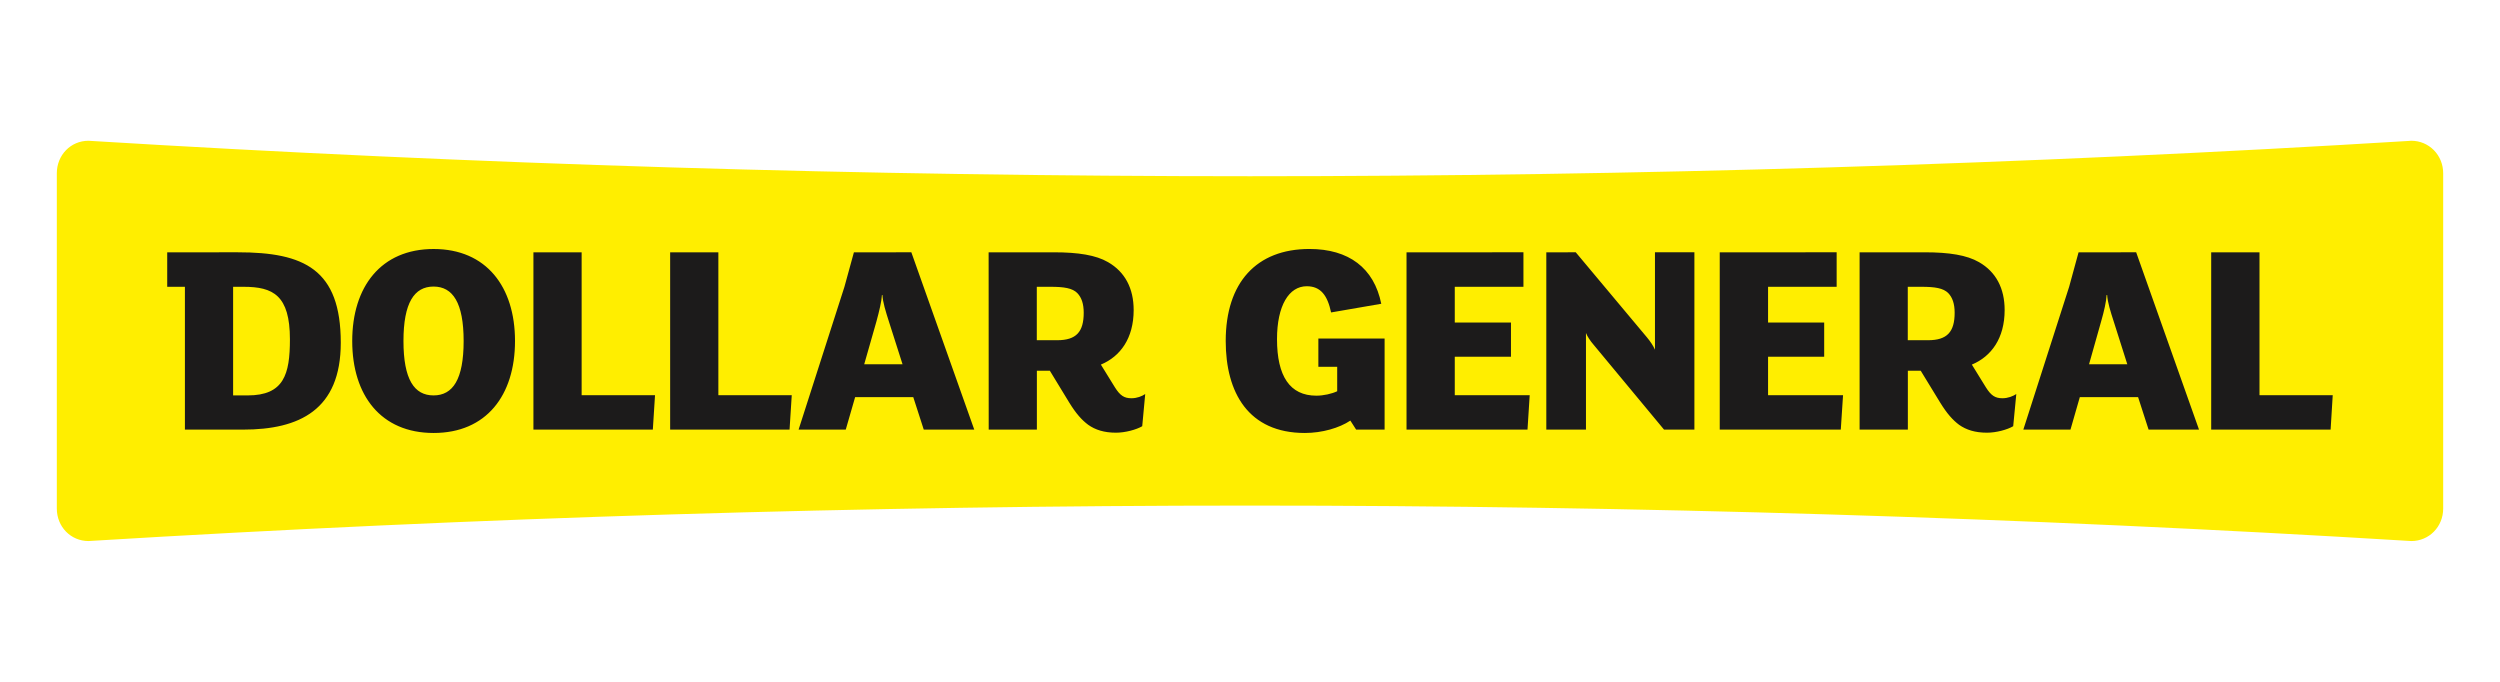
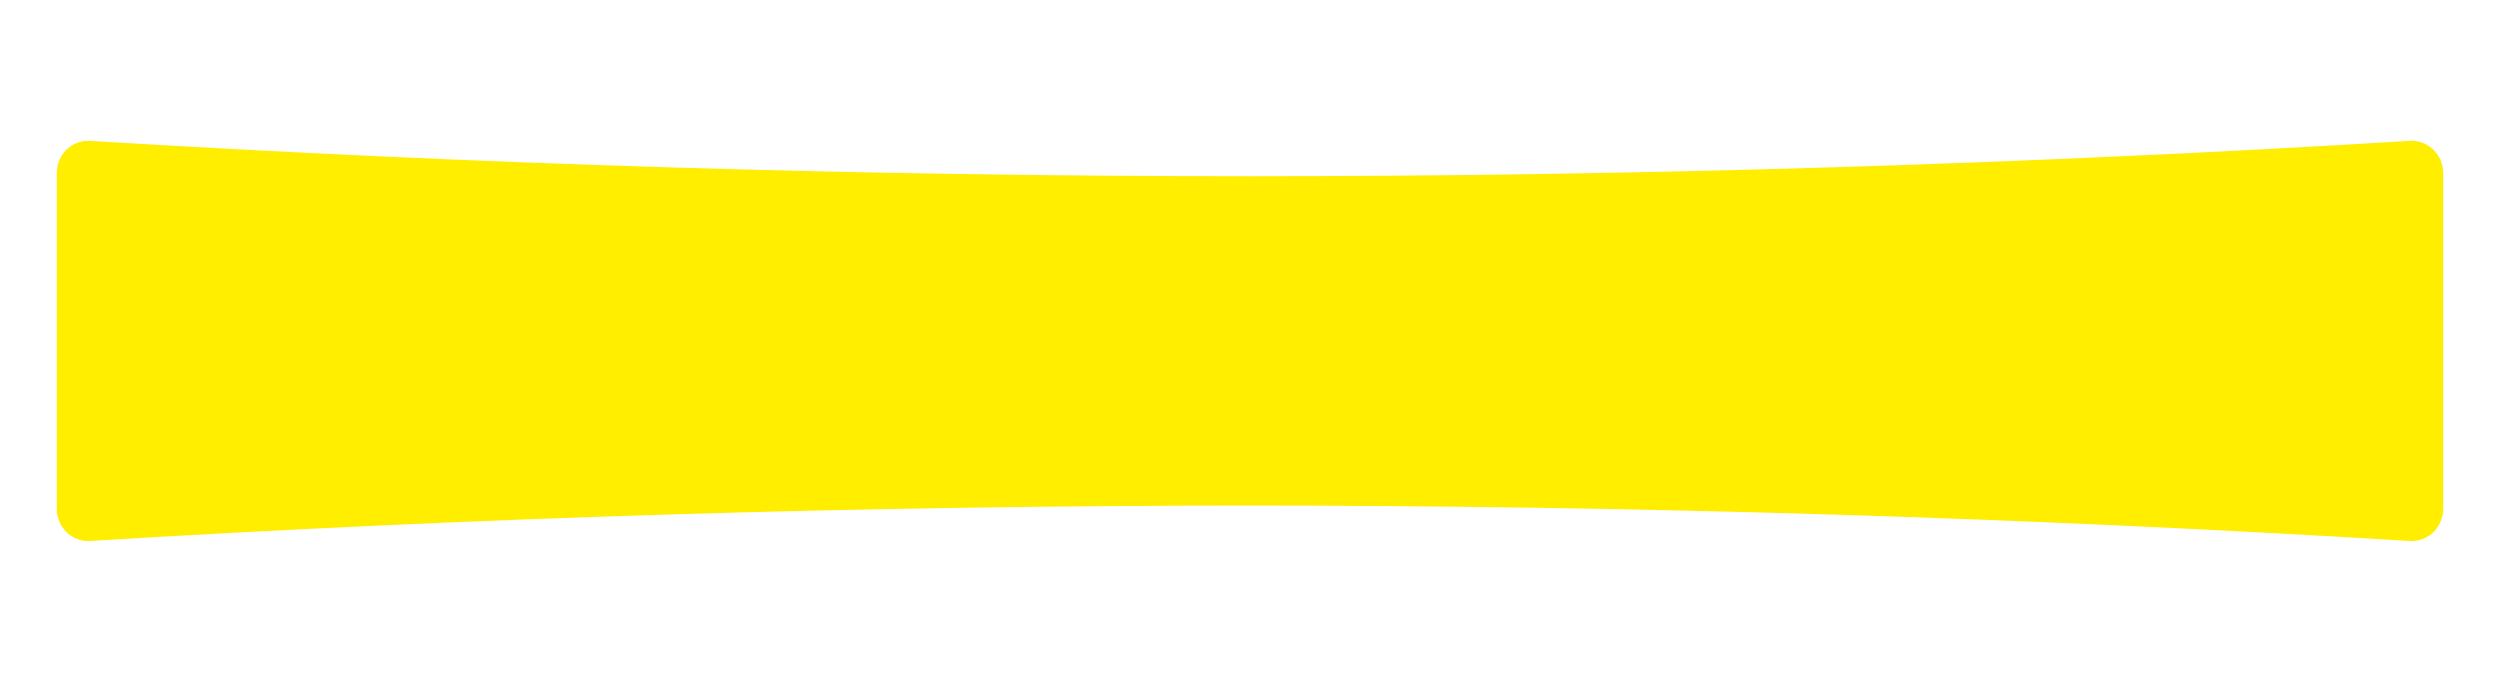
<svg xmlns="http://www.w3.org/2000/svg" width="220" height="60" viewBox="0 0 220 60" fill="none">
  <path d="M212.199 12.387C212.138 12.387 212.07 12.387 212.009 12.4C178.185 14.468 143.864 15.509 109.996 15.509C76.119 15.509 41.804 14.468 7.992 12.4C7.921 12.387 7.856 12.387 7.789 12.387C6.222 12.387 5 13.649 5 15.249V44.754C5 46.349 6.222 47.612 7.789 47.612C7.856 47.612 7.921 47.612 7.978 47.6C41.804 45.539 76.118 44.491 109.995 44.491C143.871 44.491 178.185 45.539 211.996 47.6C212.069 47.612 212.138 47.612 212.198 47.612C213.765 47.612 215 46.349 215 44.754V15.249C215 14.468 214.704 13.749 214.178 13.213C213.656 12.688 212.956 12.387 212.199 12.387Z" fill="#FFEE00" />
-   <path d="M115.23 21.91C110.563 21.91 107.863 24.872 107.863 30.009C107.863 34.553 109.858 38.102 114.826 38.102C116.348 38.102 117.867 37.658 118.831 37.012L119.34 37.806H121.845V29.794H116.016V32.279H117.673V34.43C117.203 34.652 116.478 34.819 115.839 34.819C113.502 34.819 112.377 33.097 112.377 29.844C112.377 26.891 113.426 25.189 114.993 25.189C116.228 25.189 116.818 26.003 117.137 27.495L121.551 26.732C120.915 23.577 118.688 21.91 115.23 21.91ZM38.158 21.912C33.523 21.912 30.996 25.238 30.996 30.009C30.996 34.795 33.523 38.102 38.158 38.102C42.796 38.102 45.321 34.795 45.321 30.009C45.321 25.238 42.796 21.912 38.158 21.912ZM14.715 22.203V25.239H16.272V37.806H21.393C26.344 37.806 29.988 36.074 29.988 30.161C29.988 23.692 26.758 22.202 20.934 22.202L14.715 22.203ZM46.941 22.203V37.806H57.449L57.642 34.775H51.184V22.203L46.941 22.203ZM58.973 22.203V37.806H69.481L69.674 34.775H63.216V22.203L58.973 22.203ZM75.144 22.203L74.311 25.239L70.276 37.806H74.426L75.251 34.949H80.368L81.291 37.806H85.735L80.198 22.202L75.144 22.203ZM86.999 22.203L87.006 37.806H91.245V32.625H92.387L94.087 35.416C94.694 36.404 95.204 36.967 95.763 37.383C96.394 37.83 97.173 38.077 98.209 38.077C99.031 38.077 100.006 37.807 100.516 37.507L100.779 34.676C100.492 34.869 100.059 35.046 99.569 35.046C98.937 35.046 98.573 34.82 98.111 34.084L96.877 32.085C98.597 31.365 99.762 29.766 99.762 27.283C99.762 25.391 99.01 23.931 97.504 23.067C96.444 22.45 94.888 22.203 92.755 22.203L86.999 22.203ZM123.774 22.203V37.806H134.42L134.614 34.775H128.02V31.39H132.966V28.381H128.02V25.238H134.063V22.202L123.774 22.203ZM136.075 22.203V37.806H139.565V29.302C139.691 29.623 139.954 30.009 140.23 30.329L146.435 37.806H149.107V22.202H145.637V30.774C145.491 30.433 145.225 30.041 144.934 29.692L138.666 22.202L136.075 22.203ZM151.337 22.203V37.806H161.989L162.188 34.775H155.59V31.39H160.528V28.381H155.59V25.238H161.625V22.202L151.337 22.203ZM163.645 22.203V37.806H167.891V32.625H169.024L170.729 35.416C171.336 36.404 171.847 36.967 172.401 37.383C173.038 37.83 173.809 38.077 174.862 38.077C175.684 38.077 176.652 37.807 177.162 37.507L177.434 34.676C177.138 34.869 176.701 35.046 176.215 35.046C175.583 35.046 175.219 34.82 174.757 34.084L173.523 32.085C175.243 31.365 176.408 29.766 176.408 27.283C176.408 25.39 175.66 23.931 174.15 23.067C173.081 22.45 171.531 22.203 169.394 22.203L163.645 22.203ZM182.914 22.203L182.084 25.239L178.053 37.806H182.202L183.024 34.949H188.153L189.076 37.806H193.513L187.983 22.202L182.914 22.203ZM194.585 22.203V37.806H205.094L205.28 34.775H198.836V22.203L194.585 22.203ZM38.151 25.217C39.851 25.217 40.8 26.648 40.8 30.009C40.8 33.393 39.851 34.796 38.151 34.796C36.453 34.796 35.505 33.393 35.505 30.009C35.505 26.648 36.453 25.217 38.151 25.217ZM20.514 25.238H21.433C24.032 25.238 25.513 25.983 25.513 29.865C25.513 32.946 24.981 34.796 21.798 34.796H20.514V25.238ZM91.238 25.238H92.453C93.619 25.238 94.376 25.35 94.809 25.798C95.173 26.176 95.367 26.73 95.367 27.52C95.367 29.201 94.716 29.939 93.036 29.939H91.238V25.238ZM167.884 25.238H169.09C170.26 25.238 171.014 25.35 171.451 25.798C171.815 26.176 172.009 26.73 172.009 27.52C172.009 29.201 171.354 29.939 169.678 29.939H167.884V25.238ZM77.61 25.958H77.654C77.682 26.584 77.946 27.422 78.229 28.311L79.424 32.057H76.05L77.124 28.295C77.379 27.357 77.582 26.509 77.61 25.958ZM185.381 25.958H185.43C185.462 26.584 185.727 27.422 186.014 28.311L187.203 32.057H183.835L184.897 28.295C185.168 27.357 185.357 26.509 185.381 25.958Z" fill="#1C1B1B" />
</svg>